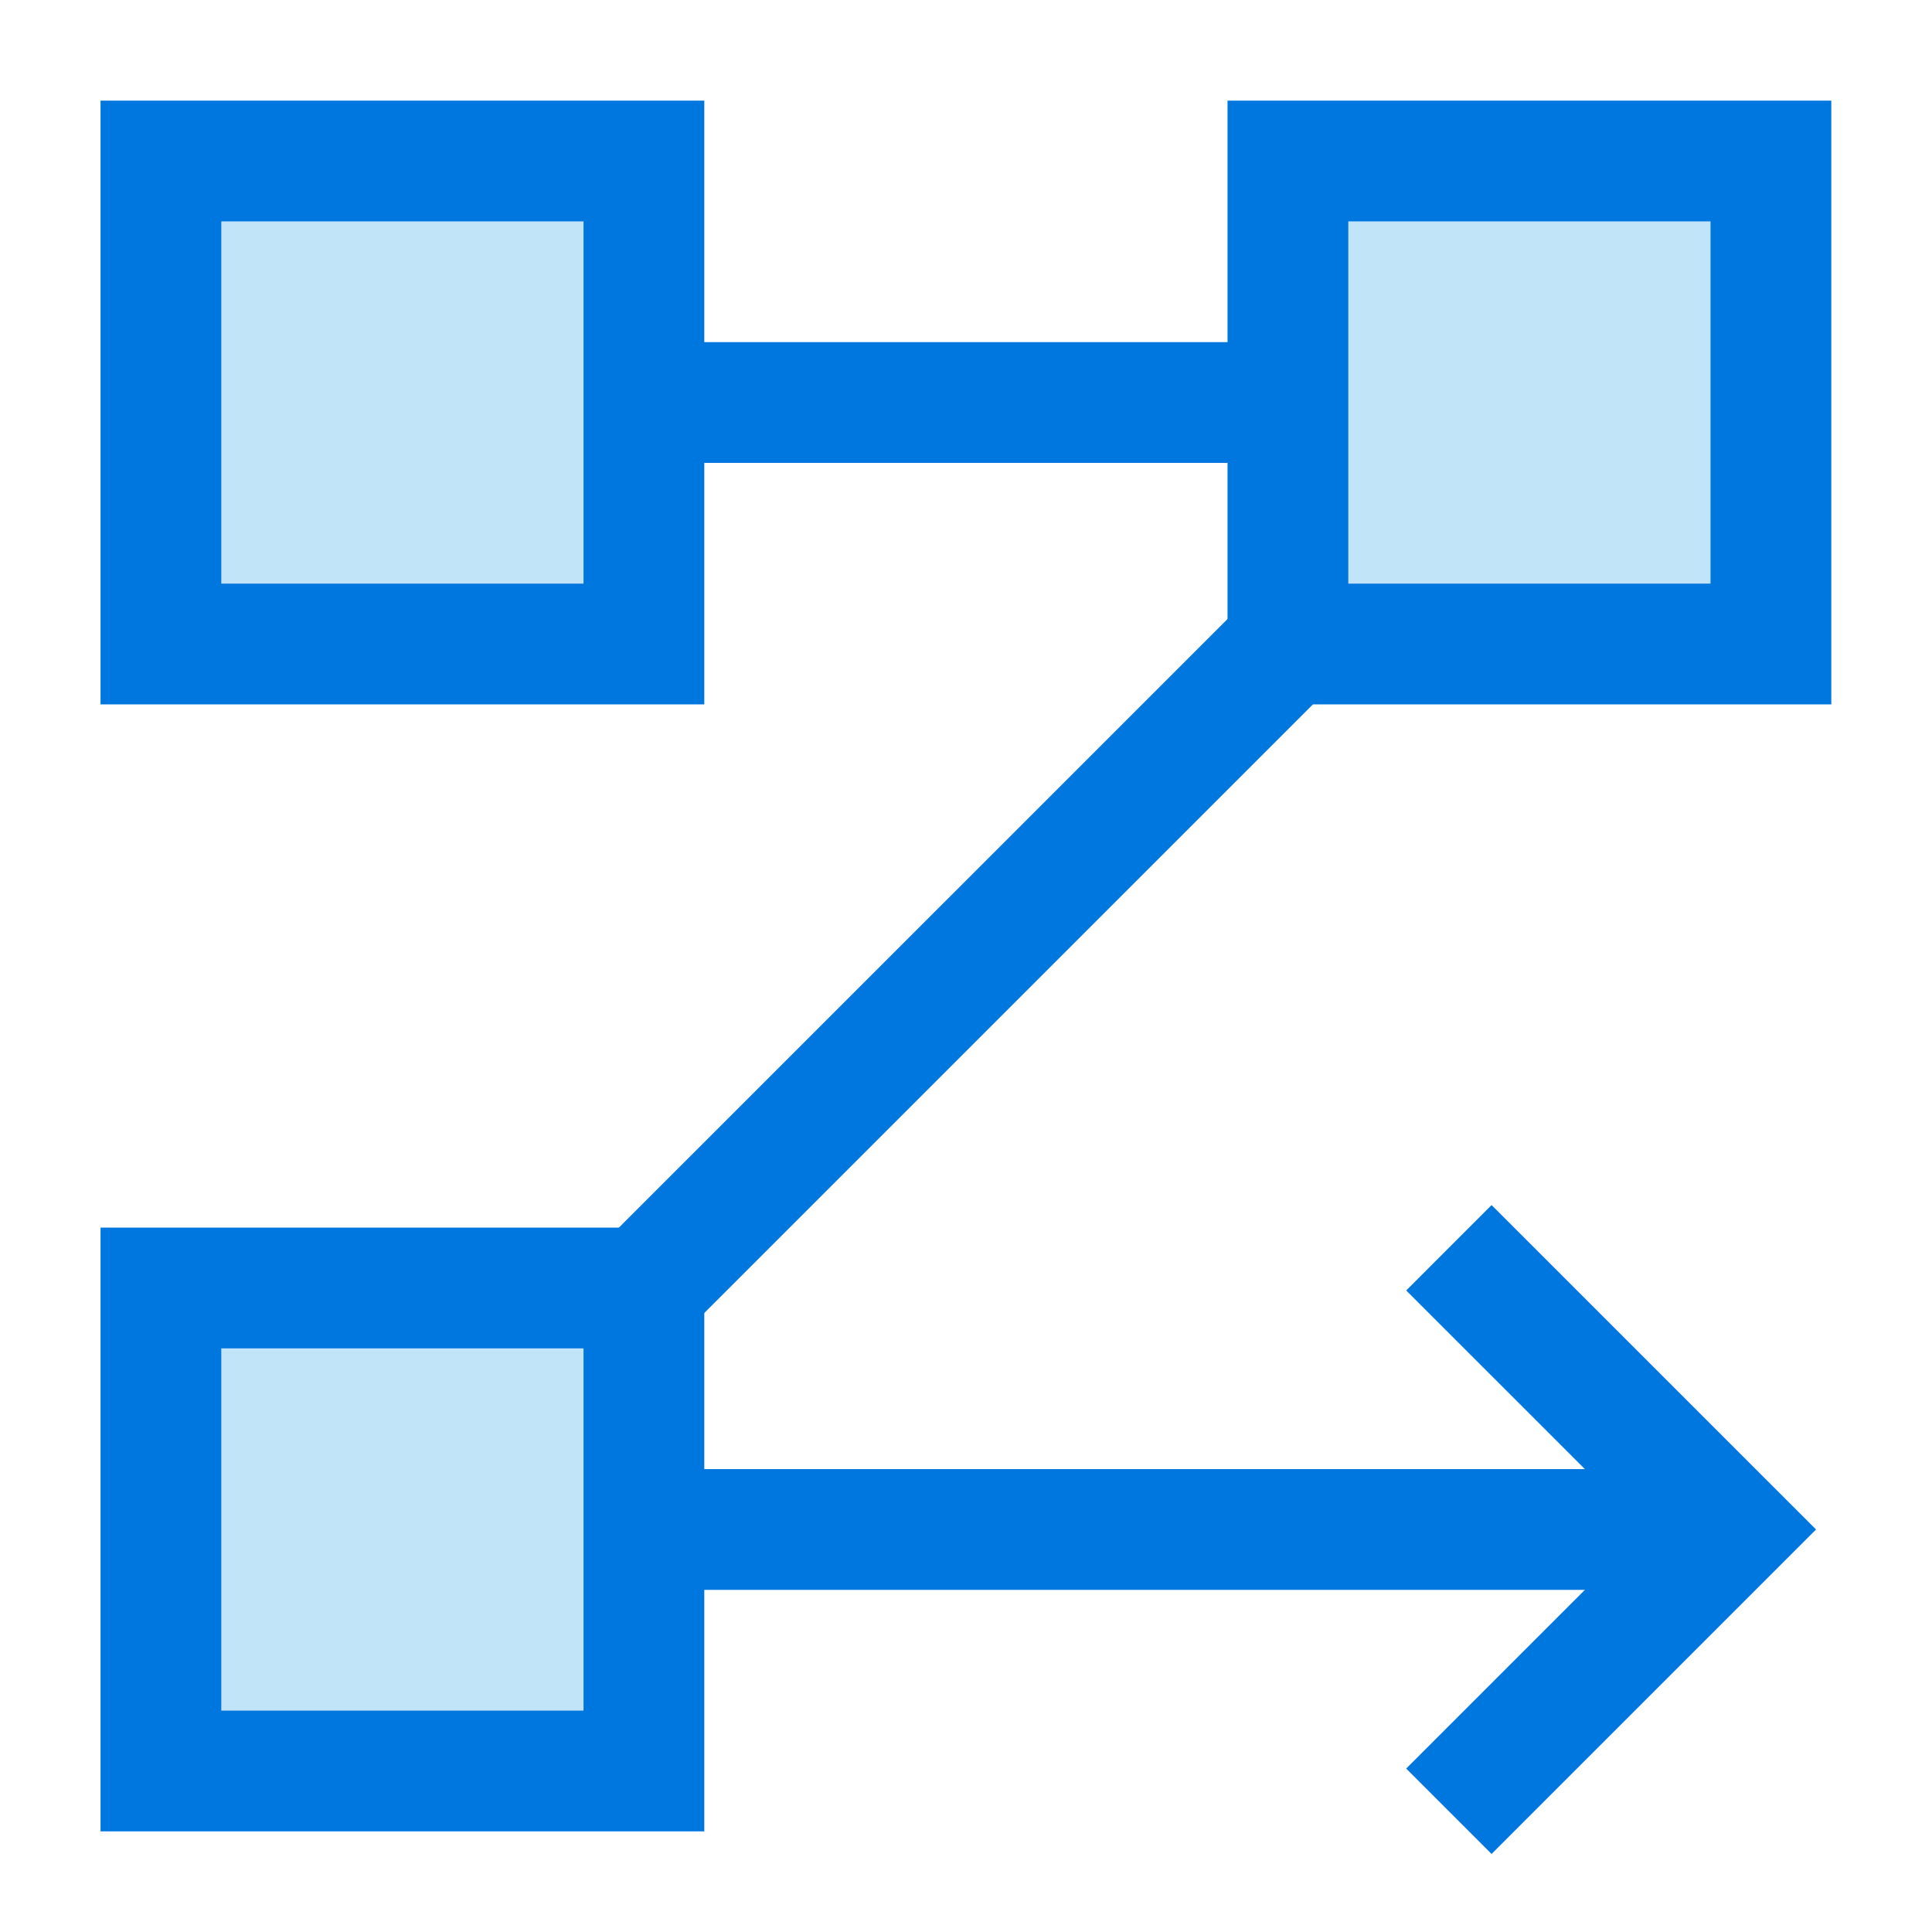
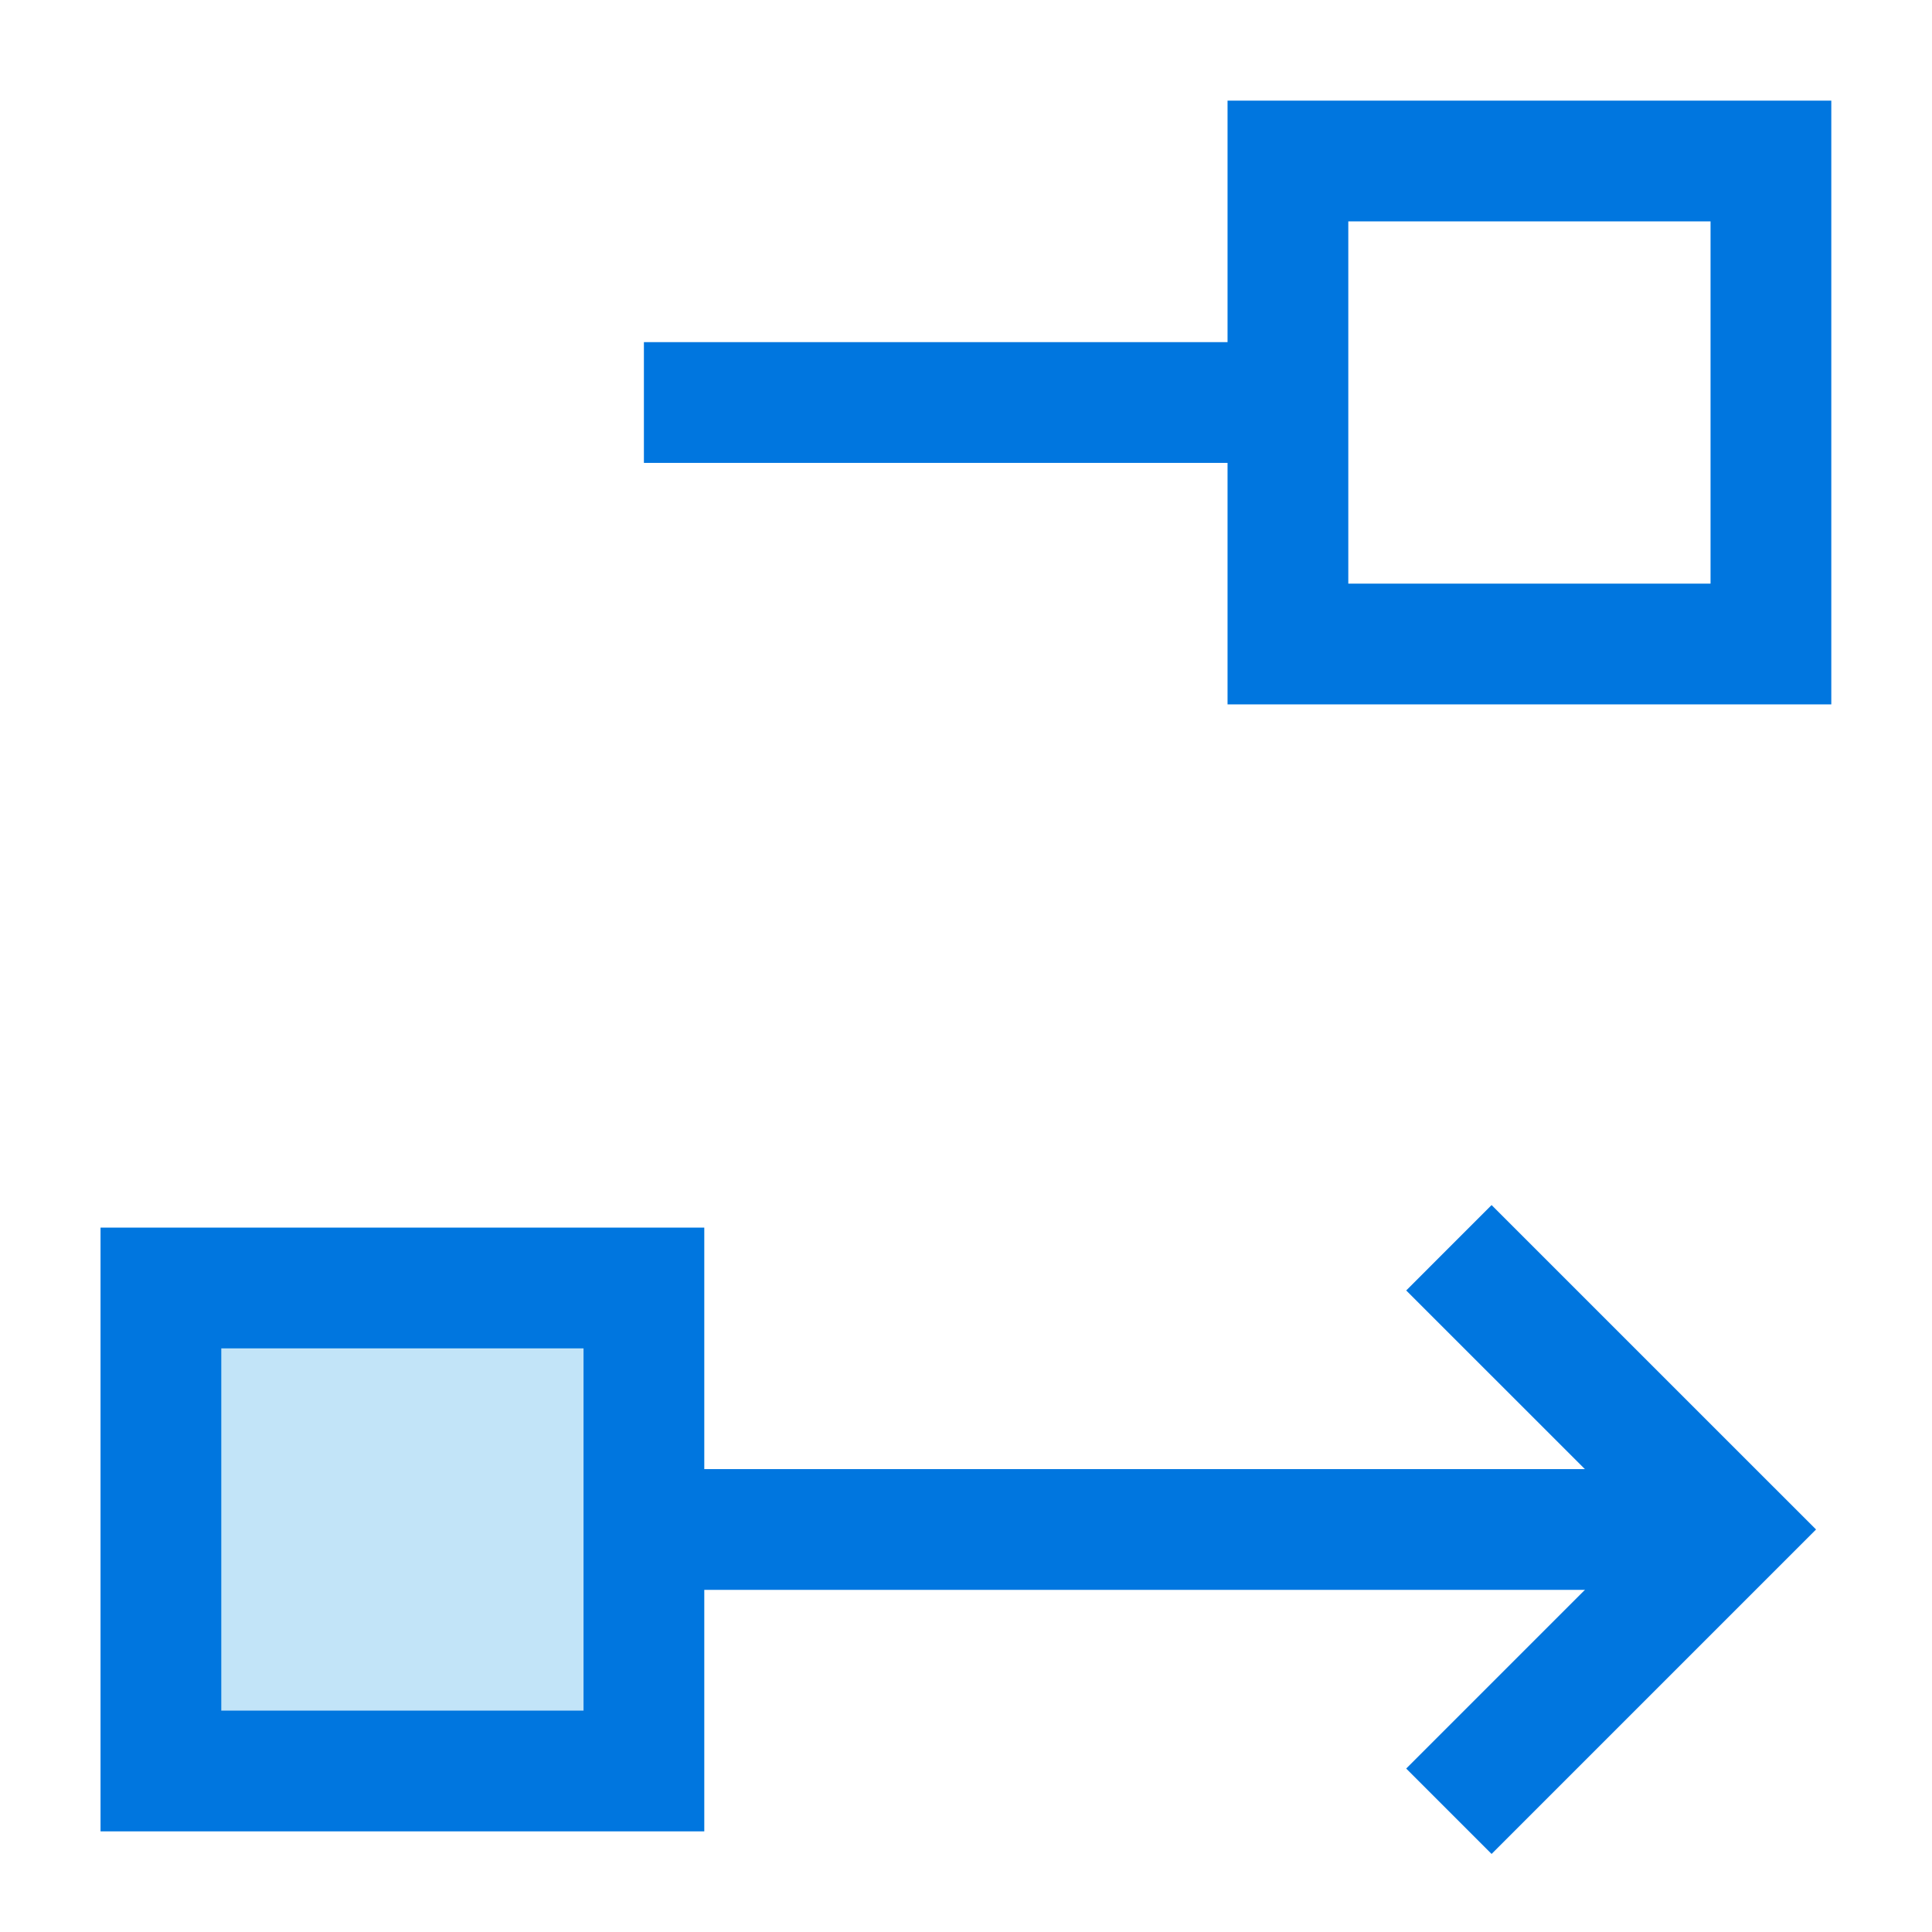
<svg xmlns="http://www.w3.org/2000/svg" width="56" height="56" viewBox="0 0 56 56" fill="none">
  <path d="M41.997 52.5L50.164 44.333L41.997 36.167" stroke="#0076DF" stroke-width="3.5" />
  <path d="M50.164 44.333H18.664" stroke="#0076DF" stroke-width="3.5" />
-   <path d="M18.664 37.333L37.331 18.667" stroke="#0076DF" stroke-width="3.5" />
  <path d="M18.664 11.667H37.331" stroke="#0076DF" stroke-width="3.5" />
  <path d="M4.664 37.333H18.664V51.333H4.664V37.333Z" fill="#C2E4F8" />
-   <path d="M4.664 4.667H18.664V18.667H4.664V4.667Z" fill="#C2E4F8" />
-   <path d="M37.331 4.667H51.331V18.667H37.331V4.667Z" fill="#C2E4F8" />
  <path d="M4.664 37.333H18.664V51.333H4.664V37.333Z" stroke="#0076DF" stroke-width="3.5" />
-   <path d="M4.664 4.667H18.664V18.667H4.664V4.667Z" stroke="#0076DF" stroke-width="3.5" />
  <path d="M37.331 4.667H51.331V18.667H37.331V4.667Z" stroke="#0076DF" stroke-width="3.5" />
</svg>